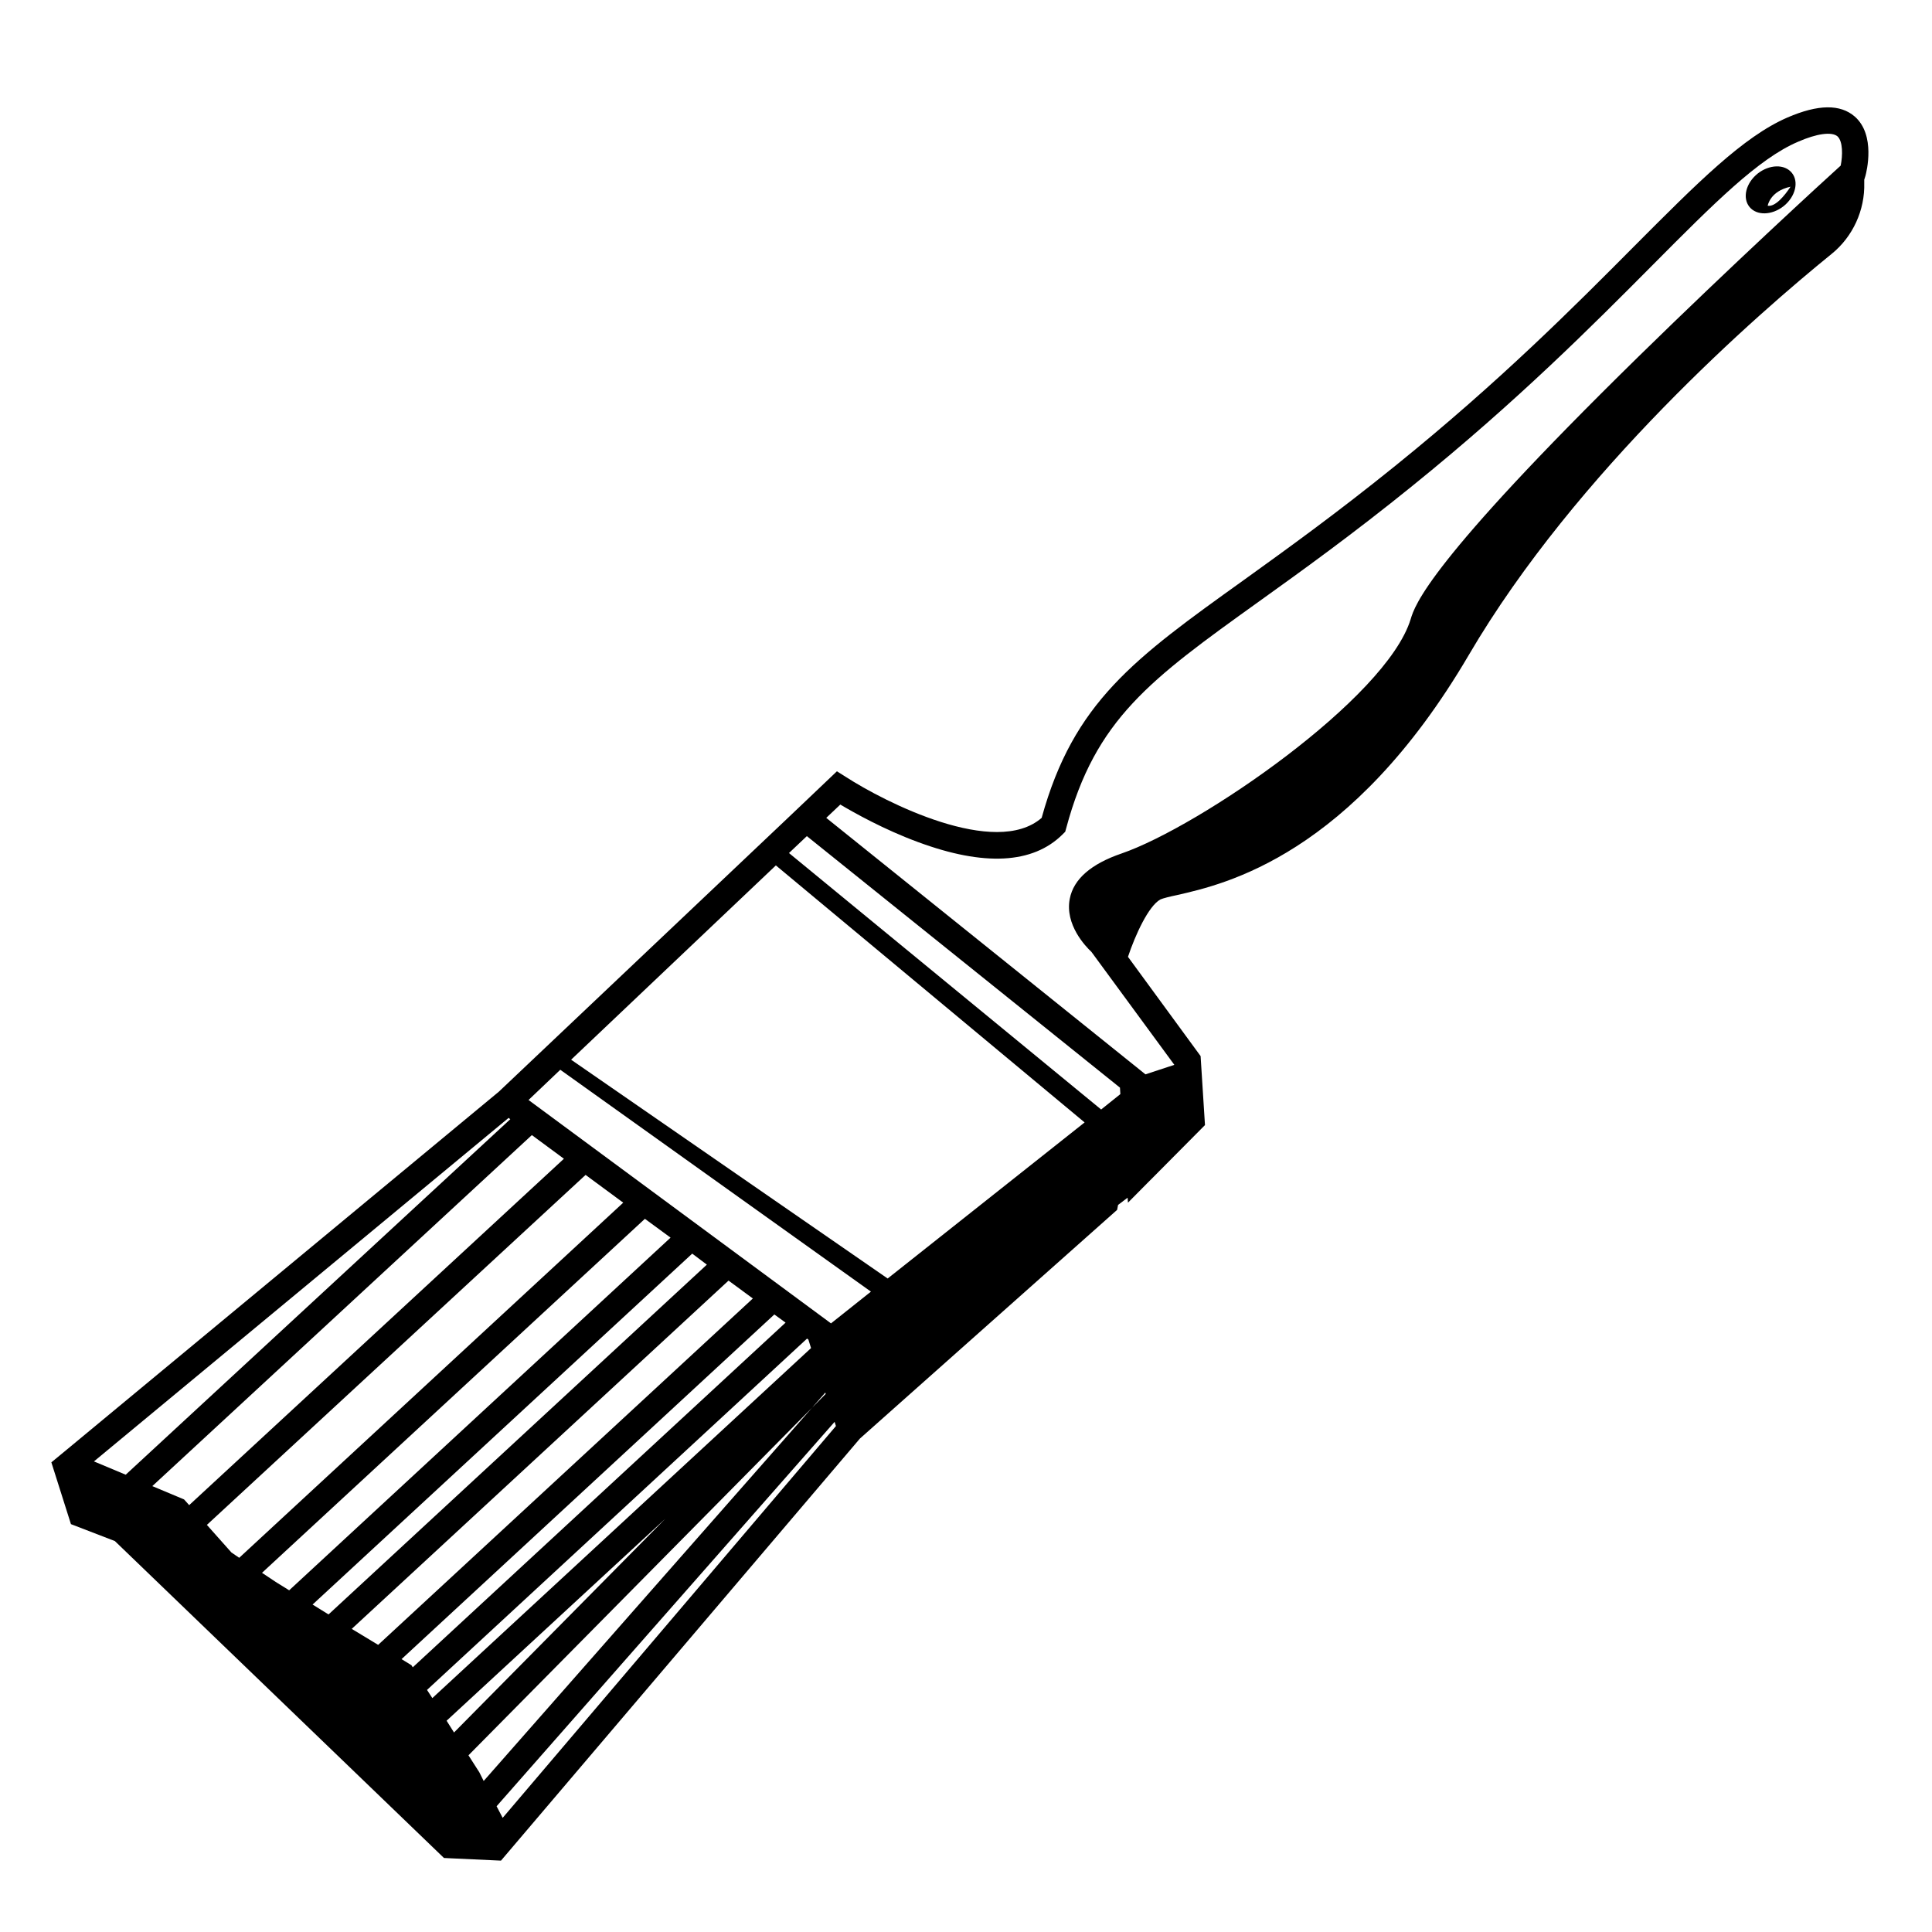
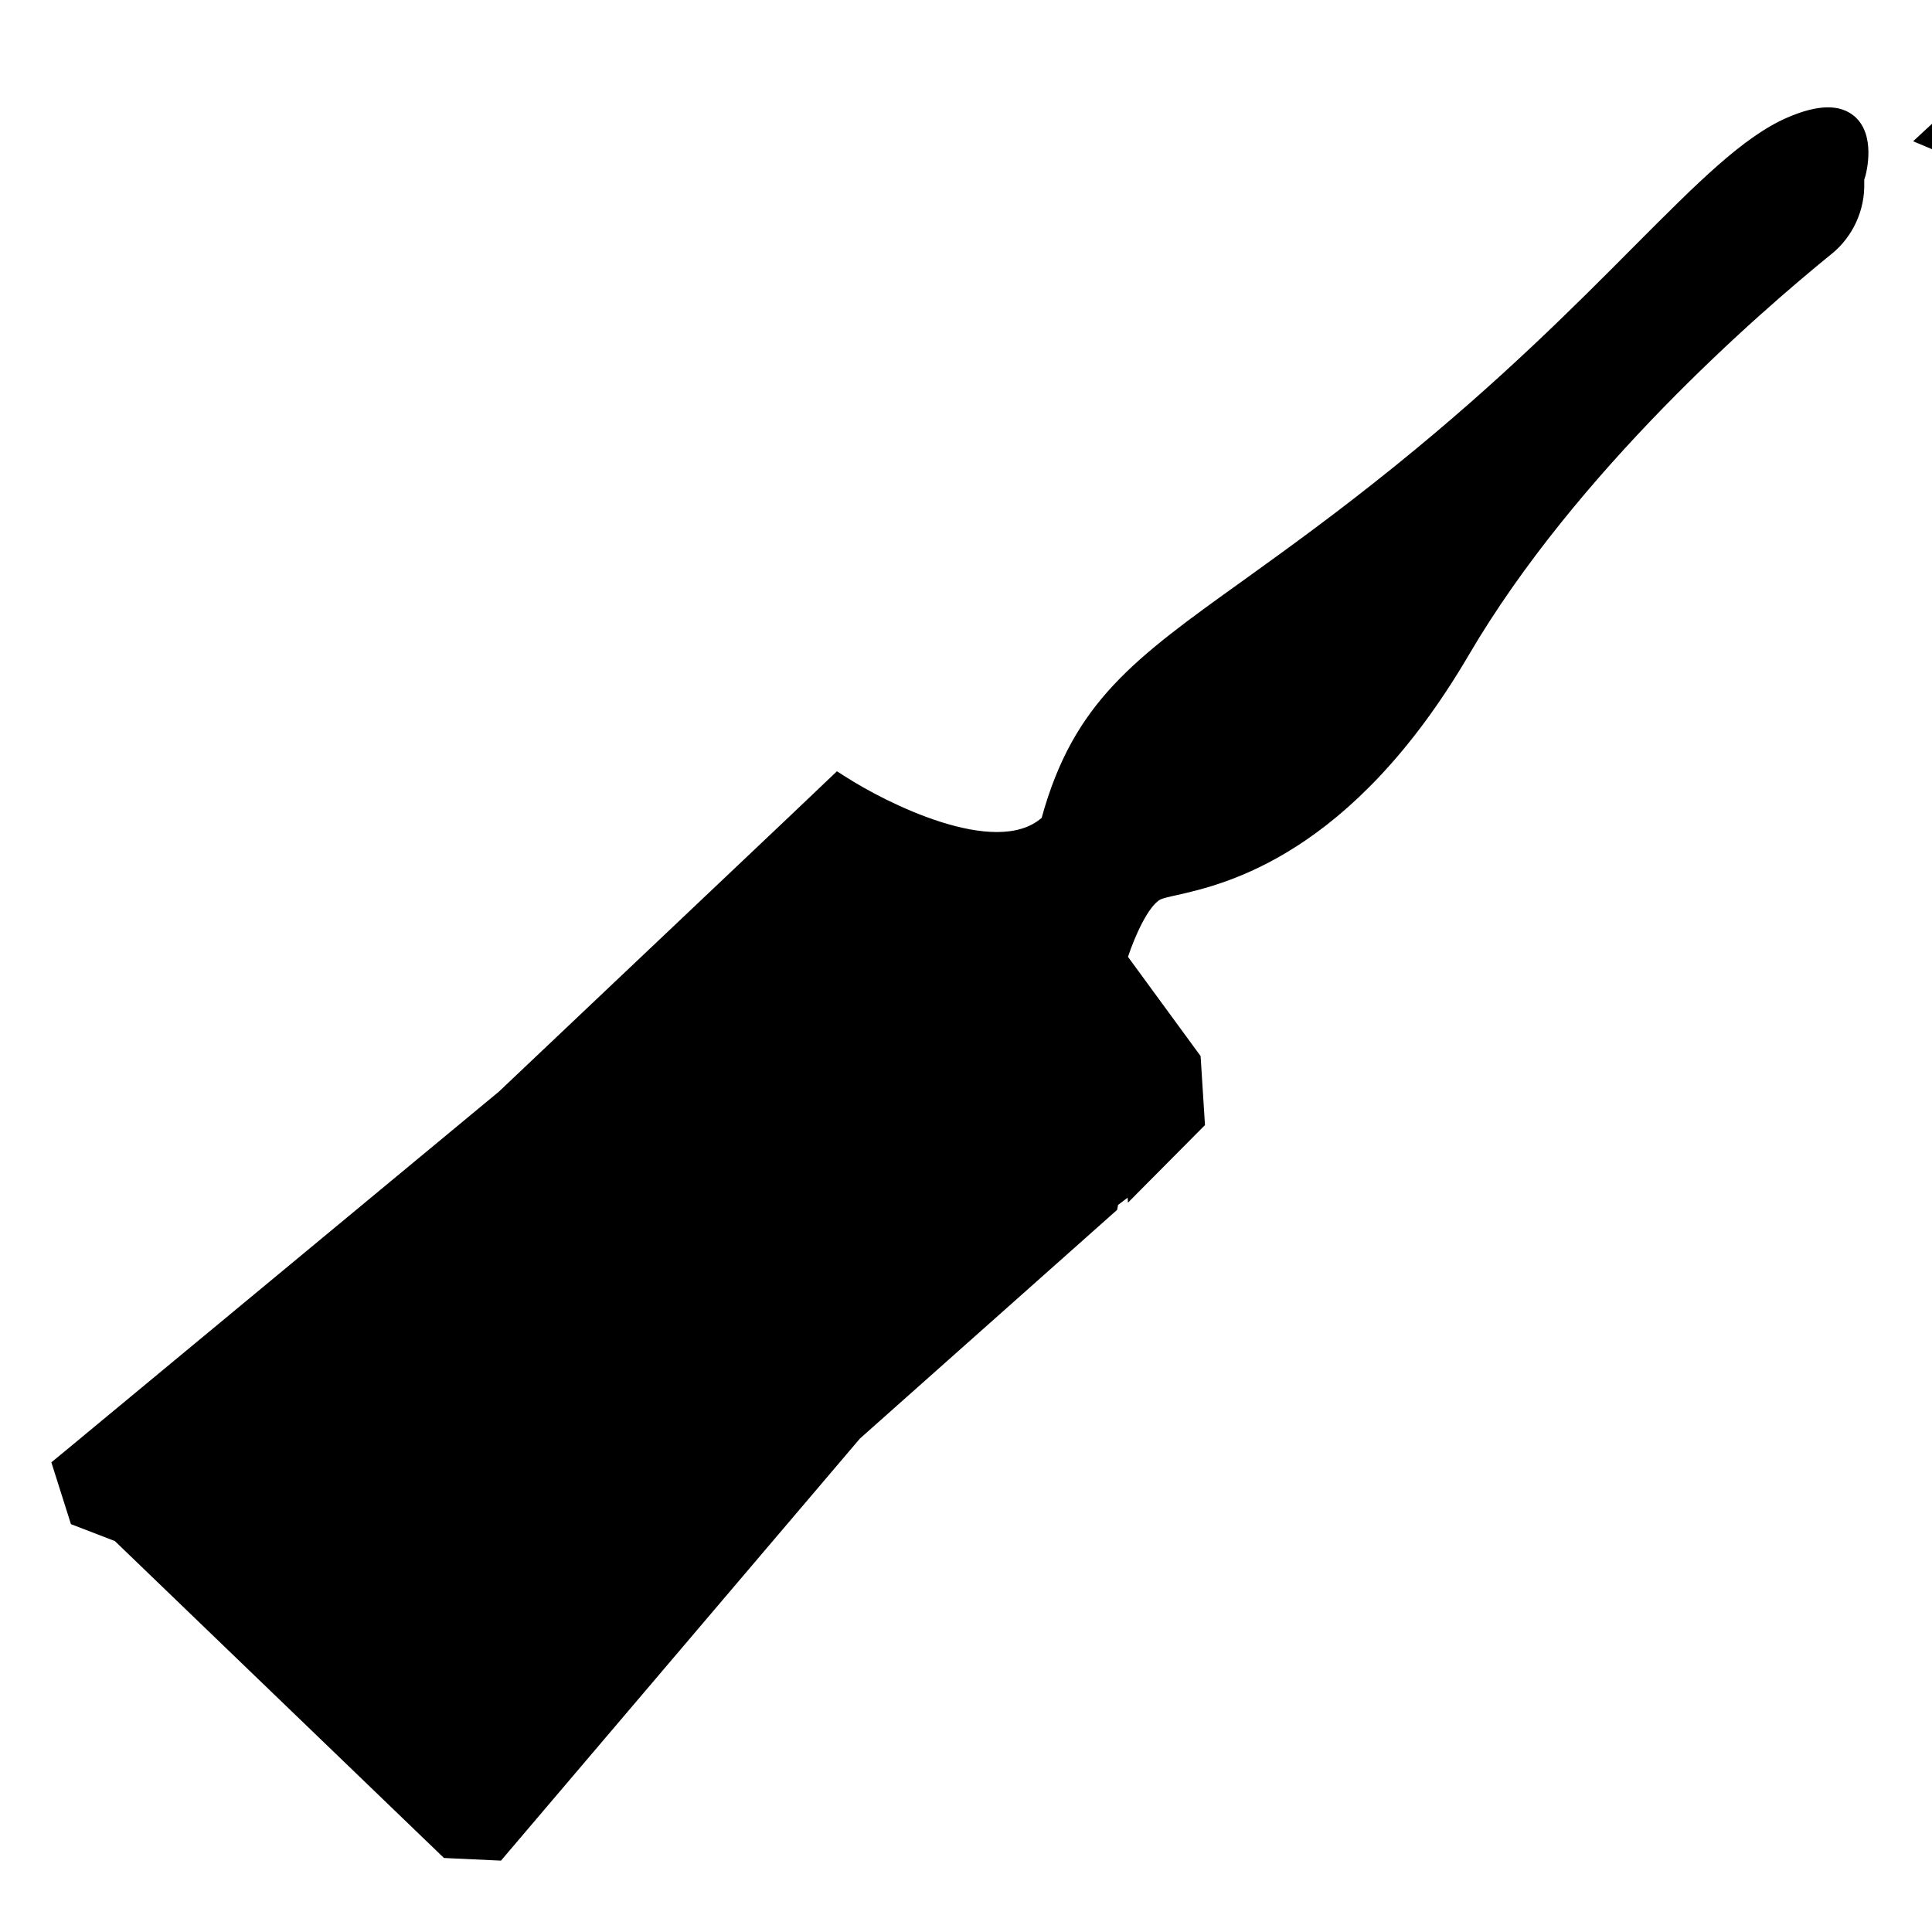
<svg xmlns="http://www.w3.org/2000/svg" fill="#000000" width="800px" height="800px" version="1.1" viewBox="144 144 512 512">
  <g>
-     <path d="m635.53 174.89c-3.828-3.324-9.672-3.273-17.836 0.25-11.738 5.09-23.832 17.281-40.605 34.109-15.871 15.973-35.621 35.82-63.129 58.039-15.82 12.797-28.867 22.168-40.406 30.48-28.969 20.758-45.039 32.293-53.504 62.977-12.293 10.68-41.516-4.133-51.941-10.883l-2.316-1.461-8.312 7.91-5.141 4.887-76.129 72.098-114.57 94.918-4.031 3.324 4.535 14.309 0.656 2.066 11.637 4.484 87.211 83.984 2.016 0.102 13.098 0.605 95.121-111.85 68.164-60.609 0.254-1.309 2.519-1.914 0.051 0.504v0.203l0.051 0.605 5.188-5.238 1.363-1.363 13.855-13.957-1.16-18.289-19.246-26.301c1.914-5.742 5.441-13.504 8.613-15.215 0.656-0.301 2.469-0.754 4.434-1.16 12.594-2.871 46.098-10.43 77.285-63.633 28.465-48.562 76.727-90.531 96.176-106.3 5.594-4.535 8.816-11.586 8.613-18.793v-0.855l0.301-0.957c0.305-1.105 2.773-10.879-2.816-15.77zm-466.63 356.4 109.83-90.988 0.051-0.051 0.453 0.352-101.92 94.211zm23.879 10.074-8.414-3.527 100.56-93.004h0.051l8.465 6.246-0.051 0.051-99.254 91.746zm12.547 14.055-6.5-7.305 100.36-92.75 9.977 7.356-101.77 94.113zm11.738 7.812-3.629-2.418 101.47-93.812 6.801 4.988-101.07 93.457zm9.773 5.992 100.61-93 3.879 2.922-100.26 92.699zm13.047 8.062-2.672-1.613 99.855-92.297 6.449 4.734-99.301 91.797zm13.152 8.012-2.621-1.613 98.797-91.34 2.973 2.168-98.797 91.34zm5.539 8.715-1.41-2.168 100.71-93.102 0.352 0.25 0.707 2.266zm3.781 5.996 57.988-53.555-56.023 56.676zm8.664 13.652-2.871-4.484 91.039-92.098 3.527-4.031 0.102 0.352-3.629 3.68-87.008 98.898zm6.195 12.09-1.613-3.074 89.578-101.87 0.352 1.109zm87.008-131.04-80.156-59.199 8.414-8.012 82.324 58.797zm15.016-11.891-83.887-57.988 54.262-51.488 81.82 68.113zm56.578-44.789-82.727-67.965 4.734-4.484 82.98 66.656 0.102 1.715zm195.98-250.14c-4.684 4.231-28.918 26.449-53.605 50.633-55.82 54.715-59.246 65.898-60.355 69.578-6.449 21.059-55.973 54.965-76.578 62.07-8.113 2.769-12.746 6.801-13.754 11.992-1.359 6.902 4.231 12.695 5.742 14.105l21.965 29.926-7.656 2.519-84.59-67.969 3.727-3.527c3.727 2.215 11.539 6.602 20.555 9.926 17.531 6.5 30.48 5.793 38.34-2.016l0.707-0.707 0.25-0.906c7.758-28.969 22.219-39.398 51.086-60.105 11.035-7.91 24.789-17.785 40.707-30.684 27.809-22.469 47.711-42.473 63.68-58.543 16.223-16.324 27.961-28.113 38.441-32.598 5.039-2.215 8.969-2.719 10.48-1.461 1.465 1.316 1.414 5.094 0.859 7.766z" />
-     <path d="m609.79 190.01c-3.125 2.519-4.082 6.449-2.168 8.816 1.914 2.367 5.945 2.266 9.07-0.203 3.125-2.519 4.082-6.449 2.168-8.816-1.918-2.367-5.945-2.266-9.07 0.203zm2.668 8.512s0.605-3.879 6.047-5.039c-1.613 2.473-4.082 5.394-6.047 5.039z" />
+     <path d="m635.53 174.89c-3.828-3.324-9.672-3.273-17.836 0.25-11.738 5.09-23.832 17.281-40.605 34.109-15.871 15.973-35.621 35.82-63.129 58.039-15.82 12.797-28.867 22.168-40.406 30.48-28.969 20.758-45.039 32.293-53.504 62.977-12.293 10.68-41.516-4.133-51.941-10.883l-2.316-1.461-8.312 7.91-5.141 4.887-76.129 72.098-114.57 94.918-4.031 3.324 4.535 14.309 0.656 2.066 11.637 4.484 87.211 83.984 2.016 0.102 13.098 0.605 95.121-111.85 68.164-60.609 0.254-1.309 2.519-1.914 0.051 0.504v0.203l0.051 0.605 5.188-5.238 1.363-1.363 13.855-13.957-1.16-18.289-19.246-26.301c1.914-5.742 5.441-13.504 8.613-15.215 0.656-0.301 2.469-0.754 4.434-1.16 12.594-2.871 46.098-10.43 77.285-63.633 28.465-48.562 76.727-90.531 96.176-106.3 5.594-4.535 8.816-11.586 8.613-18.793v-0.855l0.301-0.957c0.305-1.105 2.773-10.879-2.816-15.77zzm23.879 10.074-8.414-3.527 100.56-93.004h0.051l8.465 6.246-0.051 0.051-99.254 91.746zm12.547 14.055-6.5-7.305 100.36-92.75 9.977 7.356-101.77 94.113zm11.738 7.812-3.629-2.418 101.47-93.812 6.801 4.988-101.07 93.457zm9.773 5.992 100.61-93 3.879 2.922-100.26 92.699zm13.047 8.062-2.672-1.613 99.855-92.297 6.449 4.734-99.301 91.797zm13.152 8.012-2.621-1.613 98.797-91.34 2.973 2.168-98.797 91.34zm5.539 8.715-1.41-2.168 100.71-93.102 0.352 0.25 0.707 2.266zm3.781 5.996 57.988-53.555-56.023 56.676zm8.664 13.652-2.871-4.484 91.039-92.098 3.527-4.031 0.102 0.352-3.629 3.68-87.008 98.898zm6.195 12.09-1.613-3.074 89.578-101.87 0.352 1.109zm87.008-131.04-80.156-59.199 8.414-8.012 82.324 58.797zm15.016-11.891-83.887-57.988 54.262-51.488 81.82 68.113zm56.578-44.789-82.727-67.965 4.734-4.484 82.98 66.656 0.102 1.715zm195.98-250.14c-4.684 4.231-28.918 26.449-53.605 50.633-55.82 54.715-59.246 65.898-60.355 69.578-6.449 21.059-55.973 54.965-76.578 62.07-8.113 2.769-12.746 6.801-13.754 11.992-1.359 6.902 4.231 12.695 5.742 14.105l21.965 29.926-7.656 2.519-84.59-67.969 3.727-3.527c3.727 2.215 11.539 6.602 20.555 9.926 17.531 6.5 30.48 5.793 38.34-2.016l0.707-0.707 0.25-0.906c7.758-28.969 22.219-39.398 51.086-60.105 11.035-7.91 24.789-17.785 40.707-30.684 27.809-22.469 47.711-42.473 63.68-58.543 16.223-16.324 27.961-28.113 38.441-32.598 5.039-2.215 8.969-2.719 10.48-1.461 1.465 1.316 1.414 5.094 0.859 7.766z" />
  </g>
</svg>